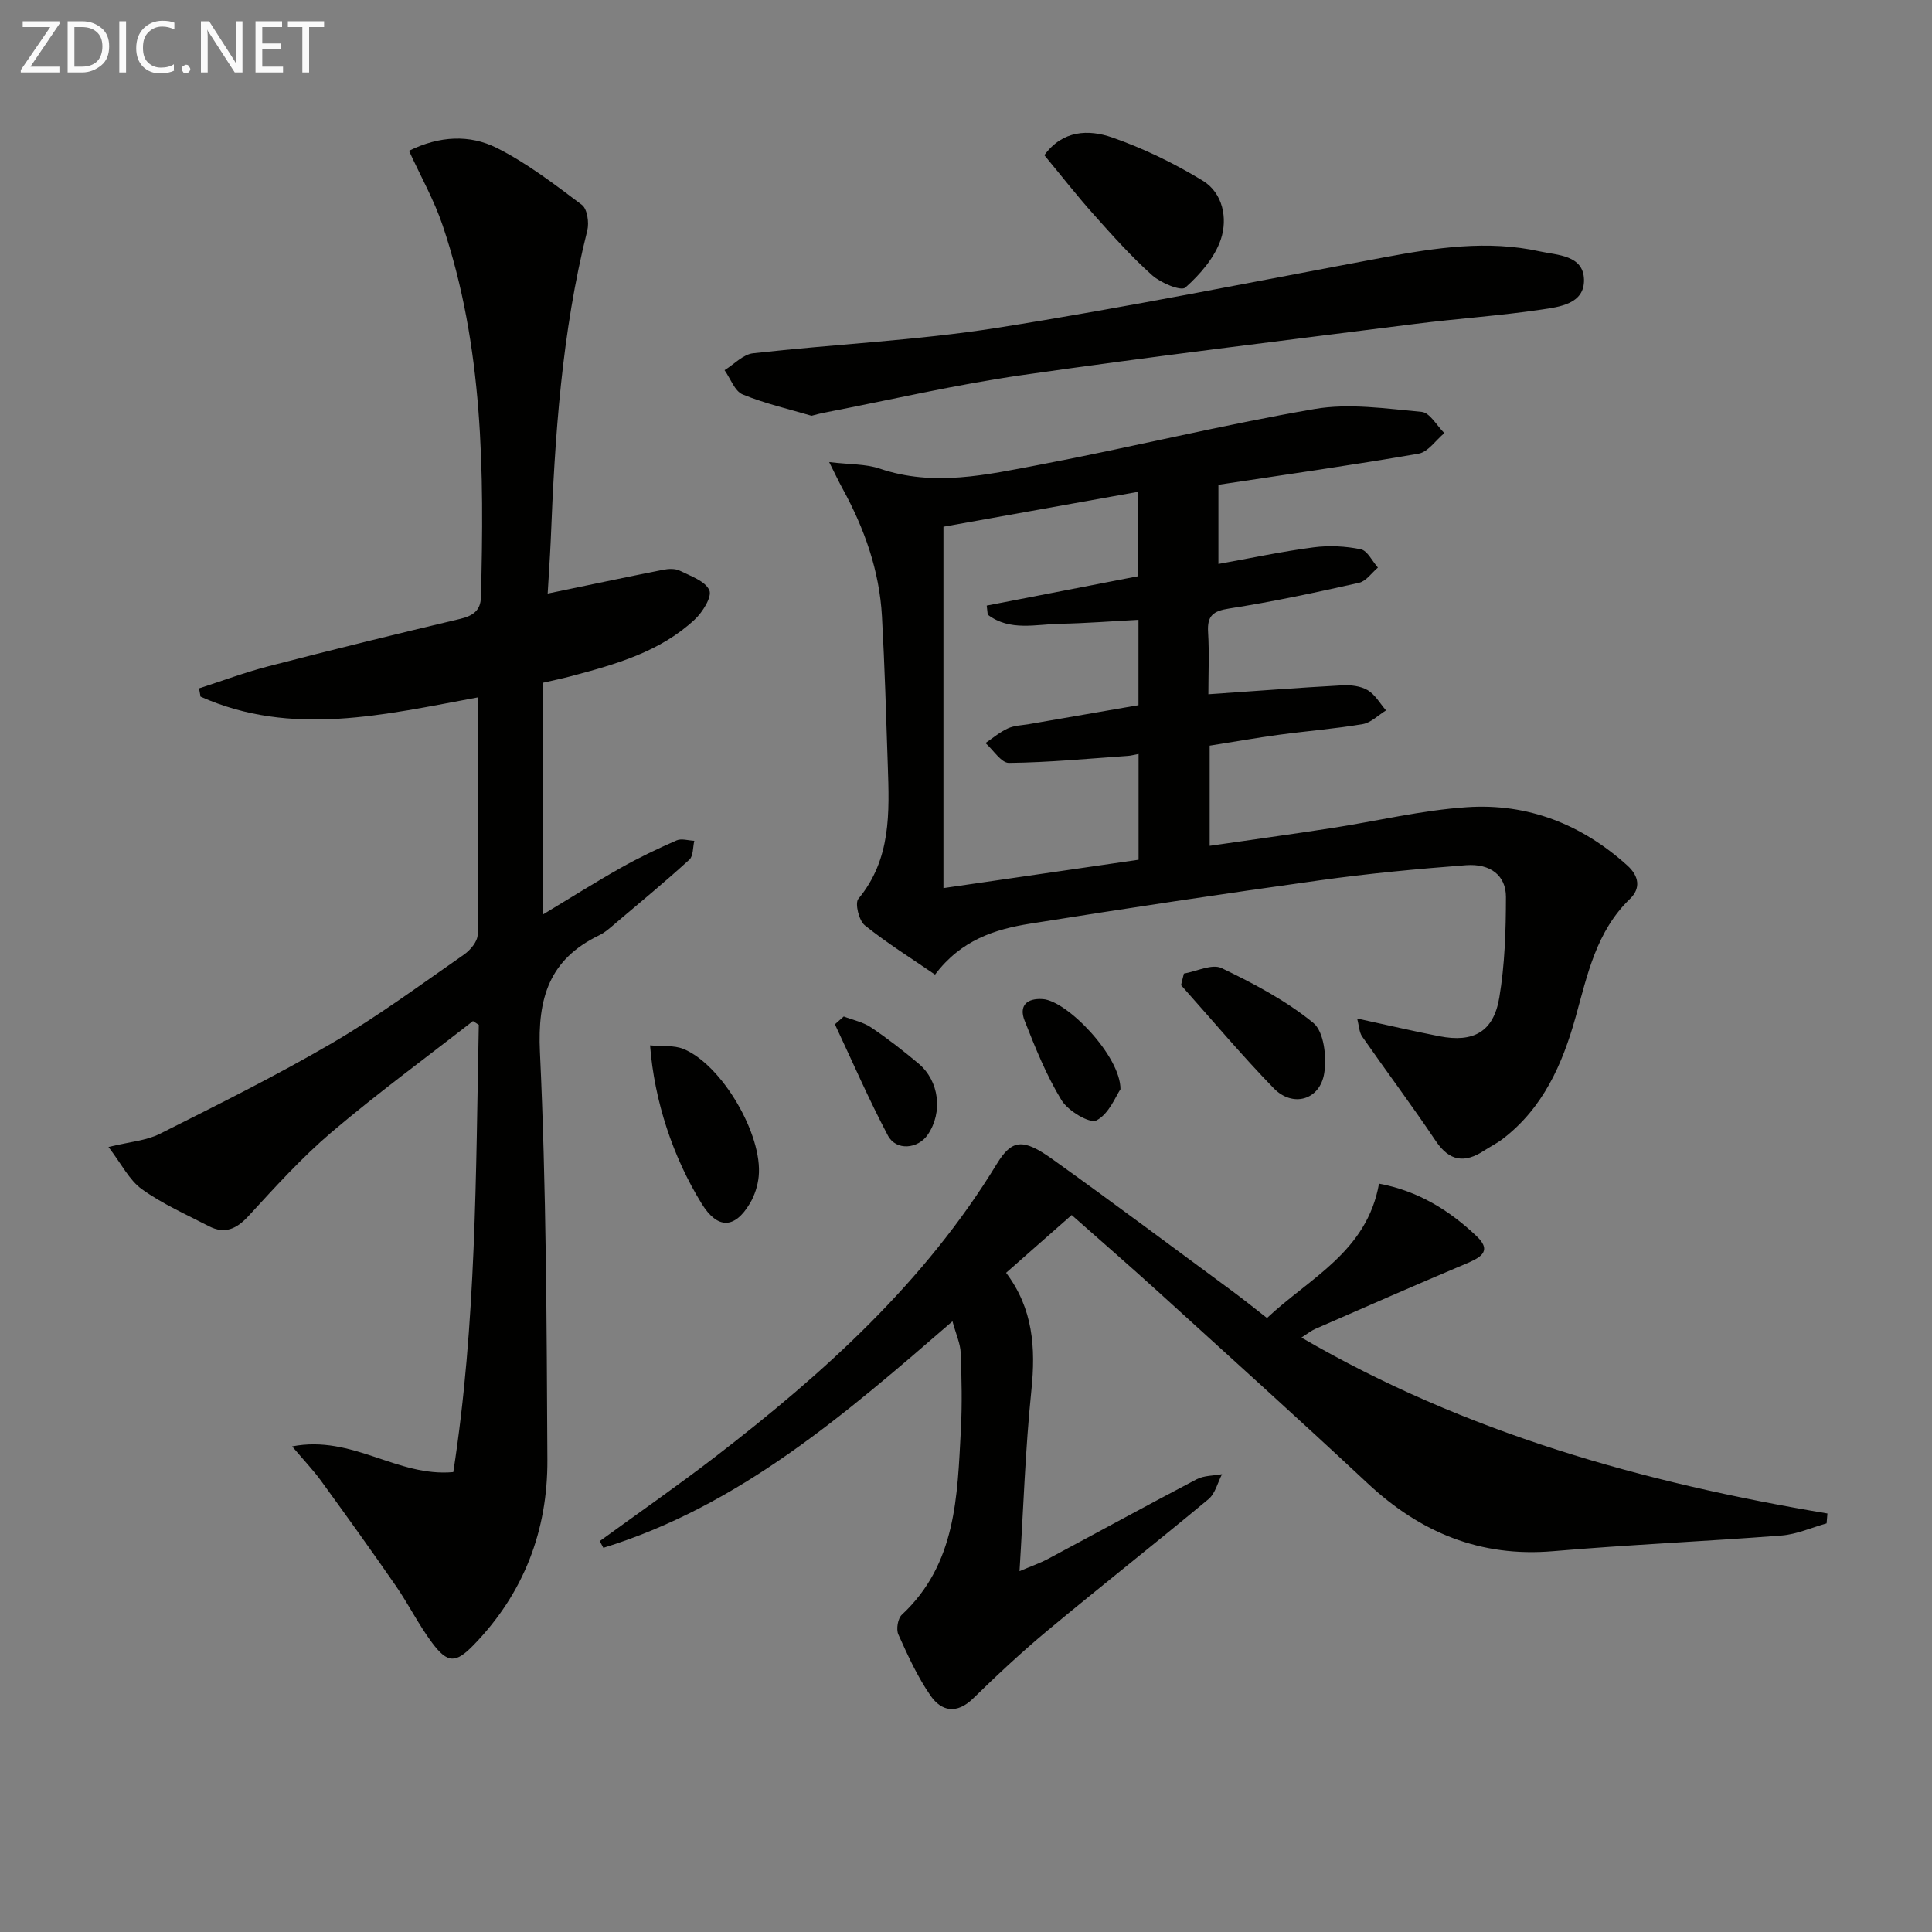
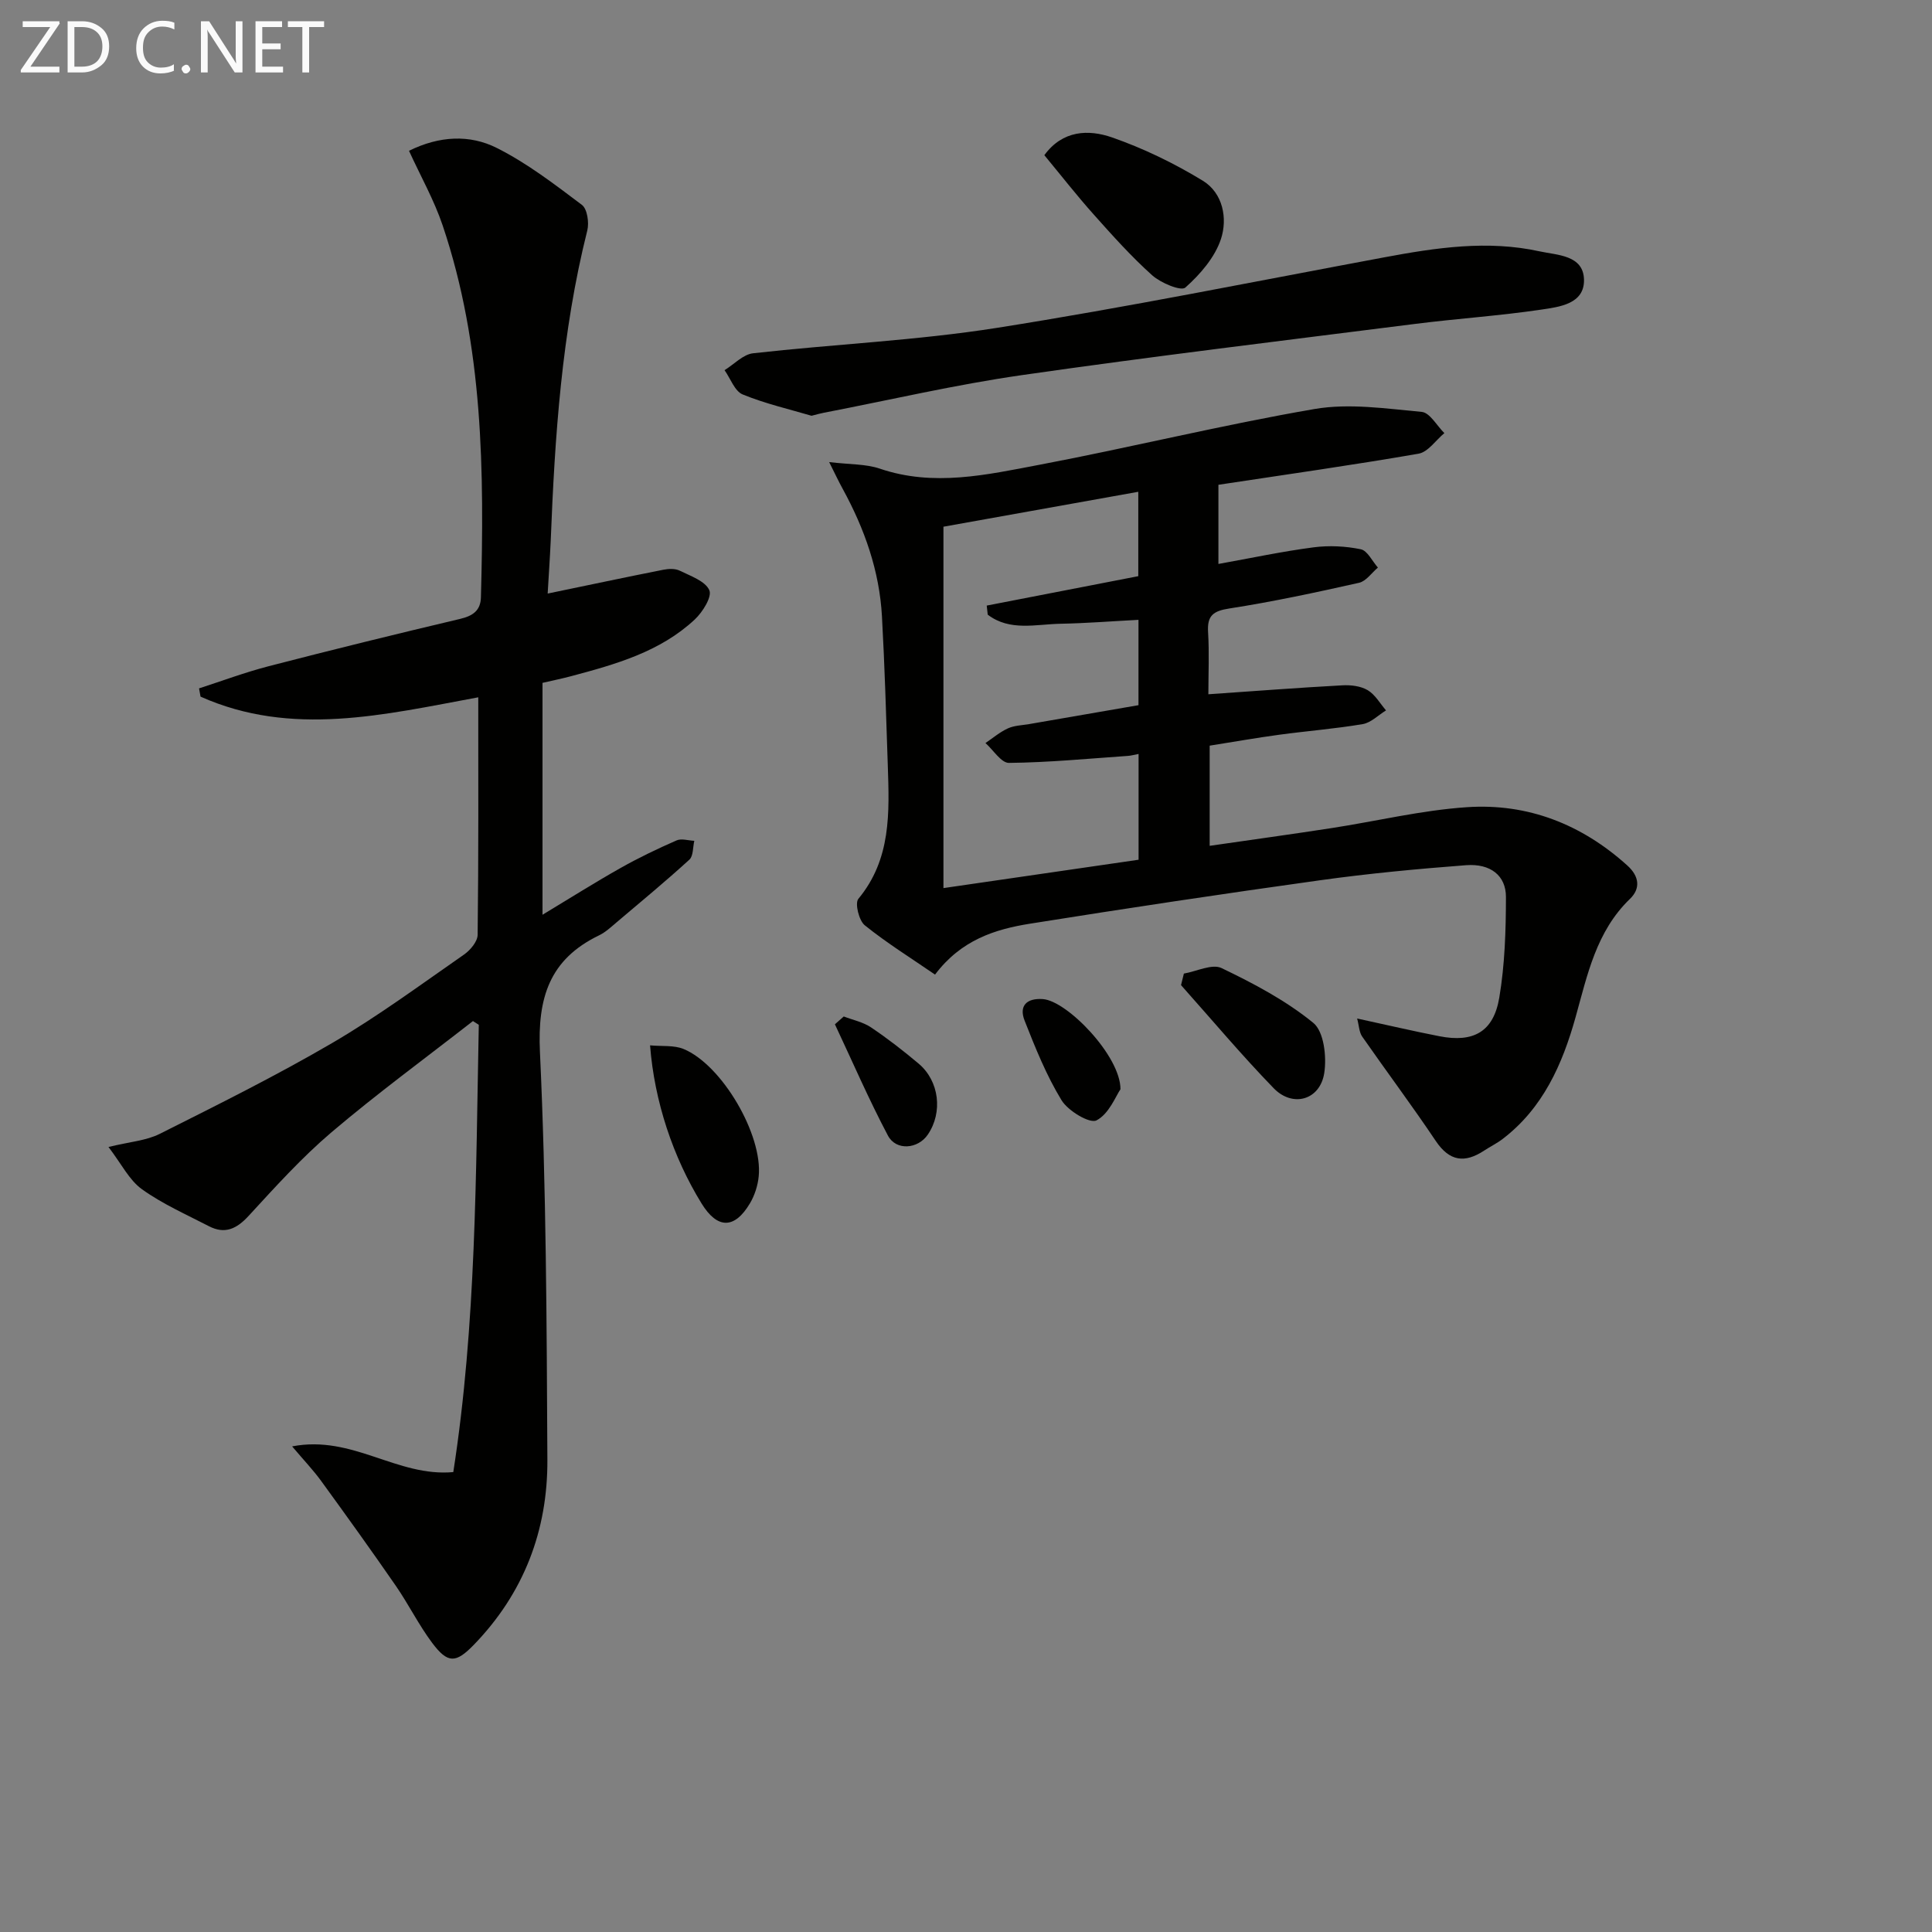
<svg xmlns="http://www.w3.org/2000/svg" enable-background="new 0 0 400 400" viewBox="0 0 400 400">
  <rect x="0" y="0" width="400" height="400" fill="#808080" stroke="none" />
  <g fill="#010100">
    <path d="m113.39 122.89c8.45-1.75 16.16-3.39 23.89-4.92 1.11-.22 2.49-.29 3.45.18 2.25 1.11 5.29 2.15 6.13 4.05.6 1.35-1.4 4.56-3.04 6.08-7.17 6.68-16.36 9.26-25.55 11.71-1.91.51-3.85.9-5.95 1.39v48.01c5.71-3.44 10.85-6.69 16.14-9.67 3.75-2.12 7.66-3.99 11.61-5.72 1.02-.45 2.44.03 3.68.08-.32 1.33-.19 3.14-1.02 3.9-4.91 4.48-10.04 8.72-15.12 13.02-1.14.97-2.28 2.03-3.61 2.67-10.27 4.97-12.74 12.94-12.21 24.15 1.31 28.09 1.39 56.25 1.54 84.39.08 14.67-4.89 27.69-15.27 38.37-3.71 3.81-5.36 3.86-8.6-.46-2.77-3.71-4.85-7.93-7.48-11.75-5.07-7.34-10.28-14.59-15.53-21.81-1.58-2.17-3.45-4.13-5.97-7.1 12.54-2.43 21.73 6.39 33.37 5.32 4.77-30.74 4.66-61.69 5.28-92.6-.4-.26-.81-.52-1.21-.78-9.78 7.63-19.81 14.98-29.26 23-6.18 5.25-11.68 11.35-17.19 17.34-2.48 2.7-4.92 3.84-8.22 2.13-4.69-2.43-9.6-4.59-13.86-7.65-2.63-1.88-4.22-5.21-6.93-8.75 4.4-1.08 7.79-1.3 10.6-2.71 12.01-6.03 24.07-12.02 35.67-18.79 9.46-5.52 18.32-12.07 27.33-18.33 1.31-.91 2.82-2.71 2.83-4.11.2-16.31.13-32.62.13-49.16-19.49 3.6-38.63 8.28-57.5-.14-.1-.57-.21-1.14-.31-1.71 4.8-1.55 9.55-3.33 14.42-4.59 13.17-3.41 26.38-6.66 39.62-9.79 2.66-.63 4.25-1.73 4.32-4.48.69-26.01.52-51.95-7.92-76.98-1.77-5.26-4.56-10.18-6.97-15.46 6.31-3.12 12.59-3.39 18.15-.6 6.29 3.15 11.99 7.54 17.65 11.8 1.11.84 1.52 3.68 1.11 5.31-5.3 21.1-6.72 42.63-7.57 64.24-.17 3.74-.44 7.52-.63 10.92z" />
    <path d="m171.67 95.67c4.33.52 7.6.37 10.49 1.36 11.14 3.79 22.11 1.27 32.97-.79 19.06-3.61 37.93-8.28 57.04-11.56 7.17-1.23 14.82-.08 22.19.6 1.68.16 3.12 2.86 4.68 4.39-1.77 1.47-3.38 3.92-5.34 4.26-13.7 2.38-27.48 4.32-41.44 6.44v16.39c6.7-1.2 13.17-2.59 19.7-3.44 3.21-.42 6.62-.25 9.78.4 1.38.29 2.37 2.47 3.54 3.79-1.29 1.09-2.44 2.82-3.9 3.15-8.91 2-17.84 3.92-26.86 5.32-3.36.52-4.61 1.48-4.4 4.9.26 4.28.06 8.59.06 12.86 9.59-.66 18.65-1.36 27.73-1.85 1.75-.1 3.8.14 5.25 1 1.55.92 2.56 2.75 3.8 4.19-1.6.98-3.11 2.55-4.83 2.84-5.72.97-11.53 1.42-17.28 2.2-4.74.64-9.45 1.48-14.4 2.26v20.74c8.61-1.25 16.93-2.39 25.23-3.67 9.35-1.44 18.63-3.7 28.03-4.33 12.6-.85 23.77 3.54 33.22 12.08 2.44 2.2 2.79 4.73.54 6.9-7 6.75-8.81 15.72-11.27 24.52-2.72 9.73-6.74 18.82-15.12 25.21-1.18.9-2.55 1.56-3.79 2.38-4.02 2.65-7.18 2.27-10.04-2-4.91-7.32-10.2-14.38-15.23-21.61-.63-.91-.64-2.24-1.04-3.73 6.19 1.34 11.59 2.61 17.03 3.67 7.05 1.38 11.21-.91 12.4-7.98 1.15-6.84 1.37-13.89 1.38-20.85.01-4.44-3.22-6.96-8.26-6.58-10.1.77-20.2 1.72-30.23 3.12-20.05 2.79-40.07 5.8-60.05 8.99-7.27 1.16-14.26 3.37-19.66 10.54-4.96-3.41-9.98-6.53-14.55-10.21-1.21-.98-2.08-4.56-1.33-5.47 6.83-8.23 6.42-17.89 6.1-27.57-.34-10.3-.64-20.61-1.21-30.91-.52-9.45-3.62-18.17-8.14-26.43-.78-1.41-1.47-2.89-2.79-5.52zm23.66 88.2c13.77-2 27.22-3.95 40.4-5.87 0-7.85 0-14.78 0-21.9-.93.17-1.57.36-2.21.4-8.2.57-16.41 1.36-24.62 1.45-1.61.02-3.24-2.67-4.87-4.11 1.54-1.04 2.98-2.28 4.65-3.04 1.32-.6 2.9-.63 4.37-.88 7.61-1.32 15.21-2.63 22.66-3.92 0-6.3 0-11.9 0-17.67-5.56.29-10.83.71-16.1.81-5.12.09-10.53 1.62-15.11-1.88-.07-.63-.14-1.25-.21-1.88 10.4-2.02 20.81-4.04 31.38-6.09 0-5.59 0-11.31 0-17.47-13.72 2.46-27.05 4.85-40.34 7.23z" />
-     <path d="m124.17 319.07c8.03-5.84 16.19-11.51 24.05-17.56 22.39-17.24 43.21-36.02 58.13-60.49 3.12-5.11 5.39-5.42 11.49-1.06 12.55 8.97 24.9 18.22 37.32 27.37 2.27 1.67 4.46 3.45 7.16 5.55 8.83-8.32 20.69-13.71 23.19-27.82 8.06 1.49 14.6 5.53 20.24 10.91 3.42 3.26.42 4.54-2.5 5.78-10.38 4.38-20.69 8.91-31.01 13.42-.75.33-1.4.87-2.79 1.76 34.03 19.79 70.79 30.03 108.9 36.42-.06.68-.12 1.37-.17 2.05-3.11.87-6.18 2.26-9.33 2.51-15.74 1.22-31.52 1.89-47.25 3.24-15.13 1.3-27.55-3.86-38.45-14.05-14.35-13.4-28.94-26.55-43.47-39.76-5.77-5.24-11.67-10.35-17.8-15.78-4.77 4.2-9.1 8.01-13.58 11.96 5.6 7.42 6.14 15.54 5.24 24.29-1.26 12.2-1.65 24.48-2.46 37.48 2.37-1.01 4.22-1.64 5.92-2.55 10.26-5.48 20.46-11.08 30.77-16.48 1.51-.79 3.48-.72 5.24-1.05-.91 1.75-1.4 4-2.79 5.16-11 9.15-22.26 18-33.26 27.15-5.37 4.46-10.49 9.25-15.49 14.13-3.37 3.29-6.54 2.69-8.8-.57-2.71-3.9-4.72-8.33-6.68-12.69-.48-1.07-.11-3.3.73-4.08 11.3-10.52 11.48-24.54 12.22-38.34.28-5.28.16-10.59-.04-15.88-.07-1.9-.95-3.77-1.7-6.53-22.33 19.34-44.13 38.21-72.28 46.9-.26-.46-.51-.92-.75-1.39z" />
-     <path d="m168.02 86.08c-4.49-1.33-9.53-2.48-14.25-4.41-1.66-.68-2.53-3.3-3.76-5.03 1.97-1.21 3.84-3.27 5.92-3.5 16.81-1.89 33.79-2.63 50.48-5.26 26.84-4.24 53.5-9.63 80.23-14.61 10.66-1.99 21.36-3.6 32.12-1.23 3.64.8 9.06.74 9.19 5.84.12 5.07-5.1 5.66-8.84 6.22-8.68 1.29-17.47 1.86-26.19 2.97-27.14 3.44-54.31 6.71-81.39 10.6-13.77 1.98-27.36 5.16-41.03 7.8-.66.12-1.3.31-2.48.61z" />
+     <path d="m168.02 86.08c-4.49-1.33-9.53-2.48-14.25-4.41-1.66-.68-2.53-3.3-3.76-5.03 1.97-1.21 3.84-3.27 5.92-3.5 16.81-1.89 33.79-2.63 50.48-5.26 26.84-4.24 53.5-9.63 80.23-14.61 10.66-1.99 21.36-3.6 32.12-1.23 3.64.8 9.06.74 9.19 5.84.12 5.07-5.1 5.66-8.84 6.22-8.68 1.29-17.47 1.86-26.19 2.97-27.14 3.44-54.31 6.71-81.39 10.6-13.77 1.98-27.36 5.16-41.03 7.8-.66.12-1.3.31-2.48.61" />
    <path d="m216.22 32.13c3.78-5.19 9.15-5.37 14.01-3.68 6.53 2.27 12.88 5.36 18.79 8.96 4.19 2.56 5.17 7.83 3.76 12.09-1.26 3.8-4.3 7.31-7.37 10.04-.89.79-5.08-.95-6.86-2.54-4.32-3.87-8.22-8.23-12.09-12.57-3.52-3.94-6.78-8.12-10.24-12.3z" />
    <path d="m134.59 216.43c2.45.23 4.92-.07 6.93.75 7.96 3.28 16.43 17.79 15.56 26.39-.19 1.91-.84 3.94-1.82 5.58-3.2 5.37-6.75 5.31-10 .03-5.92-9.6-9.78-21.17-10.67-32.75z" />
    <path d="m245.11 201.57c2.63-.45 5.83-2.08 7.8-1.14 6.65 3.19 13.33 6.72 19 11.35 2.2 1.8 2.79 7.02 2.26 10.4-.88 5.58-6.53 7.19-10.47 3.12-6.66-6.86-12.81-14.2-19.18-21.34.19-.8.39-1.59.59-2.39z" />
    <path d="m231.98 225.52c-.96 1.38-2.35 5.09-4.96 6.44-1.4.73-5.89-1.96-7.24-4.17-3.14-5.14-5.43-10.85-7.65-16.49-1.2-3.05.42-4.68 3.77-4.45 5.03.34 16.12 11.8 16.08 18.67z" />
    <path d="m174.69 210.45c1.89.73 3.99 1.15 5.63 2.25 3.43 2.3 6.7 4.85 9.87 7.51 4.29 3.61 5.04 10.08 1.91 14.69-2.03 3-6.57 3.42-8.27.2-3.97-7.51-7.35-15.33-10.97-23.03.62-.54 1.23-1.08 1.83-1.62z" />
  </g>
  <path d="m12.4 4.8-6.1 9h6v1.2h-8v-.5l6.1-8.9h-5.7v-1.2h7.6v.4z" fill="#fafafa" />
  <path d="m14 15v-10.6h3c1.6 0 2.9.5 4 1.4s1.6 2.2 1.6 3.8-.5 3-1.6 3.9-2.4 1.5-4 1.5zm1.4-9.4v8.2h1.6c1.3 0 2.4-.4 3.1-1.1s1.1-1.8 1.1-3.1-.4-2.3-1.2-3-1.8-1-3.1-1z" fill="#fafafa" />
-   <path d="m26.1 4.4v10.6h-1.4v-10.6z" fill="#fafafa" />
  <path d="m36.1 14.6c-.8.4-1.8.6-2.9.6-1.5 0-2.7-.5-3.6-1.4s-1.4-2.2-1.4-3.8c0-1.7.5-3.1 1.5-4.1s2.3-1.6 3.9-1.6c1 0 1.8.1 2.5.4v1.4c-.8-.4-1.6-.6-2.5-.6-1.2 0-2.1.4-2.9 1.2s-1.1 1.8-1.1 3.2c0 1.3.3 2.3 1 3s1.6 1.1 2.7 1.1c1 0 2-.2 2.7-.7v1.3z" fill="#fafafa" />
  <path d="m37.6 14.3c0-.2.1-.5.3-.6s.4-.3.6-.3c.3 0 .5.1.6.3s.3.4.3.6-.1.4-.3.6-.4.3-.6.3c-.3 0-.5-.1-.6-.3s-.3-.4-.3-.6z" fill="#fafafa" />
  <path d="m50.2 15h-1.6l-5.3-8.2c-.2-.2-.3-.5-.4-.7 0 .2.1.7.1 1.5v7.4h-1.4v-10.6h1.7l5.2 8.1c.2.4.4.6.4.7 0-.3-.1-.8-.1-1.5v-7.3h1.4z" fill="#fafafa" />
  <path d="m58.6 15h-5.7v-10.6h5.5v1.2h-4.1v3.4h3.8v1.2h-3.8v3.6h4.3z" fill="#fafafa" />
  <path d="m67.1 5.6h-3.1v9.4h-1.4v-9.4h-3v-1.2h7.5z" fill="#fafafa" />
</svg>